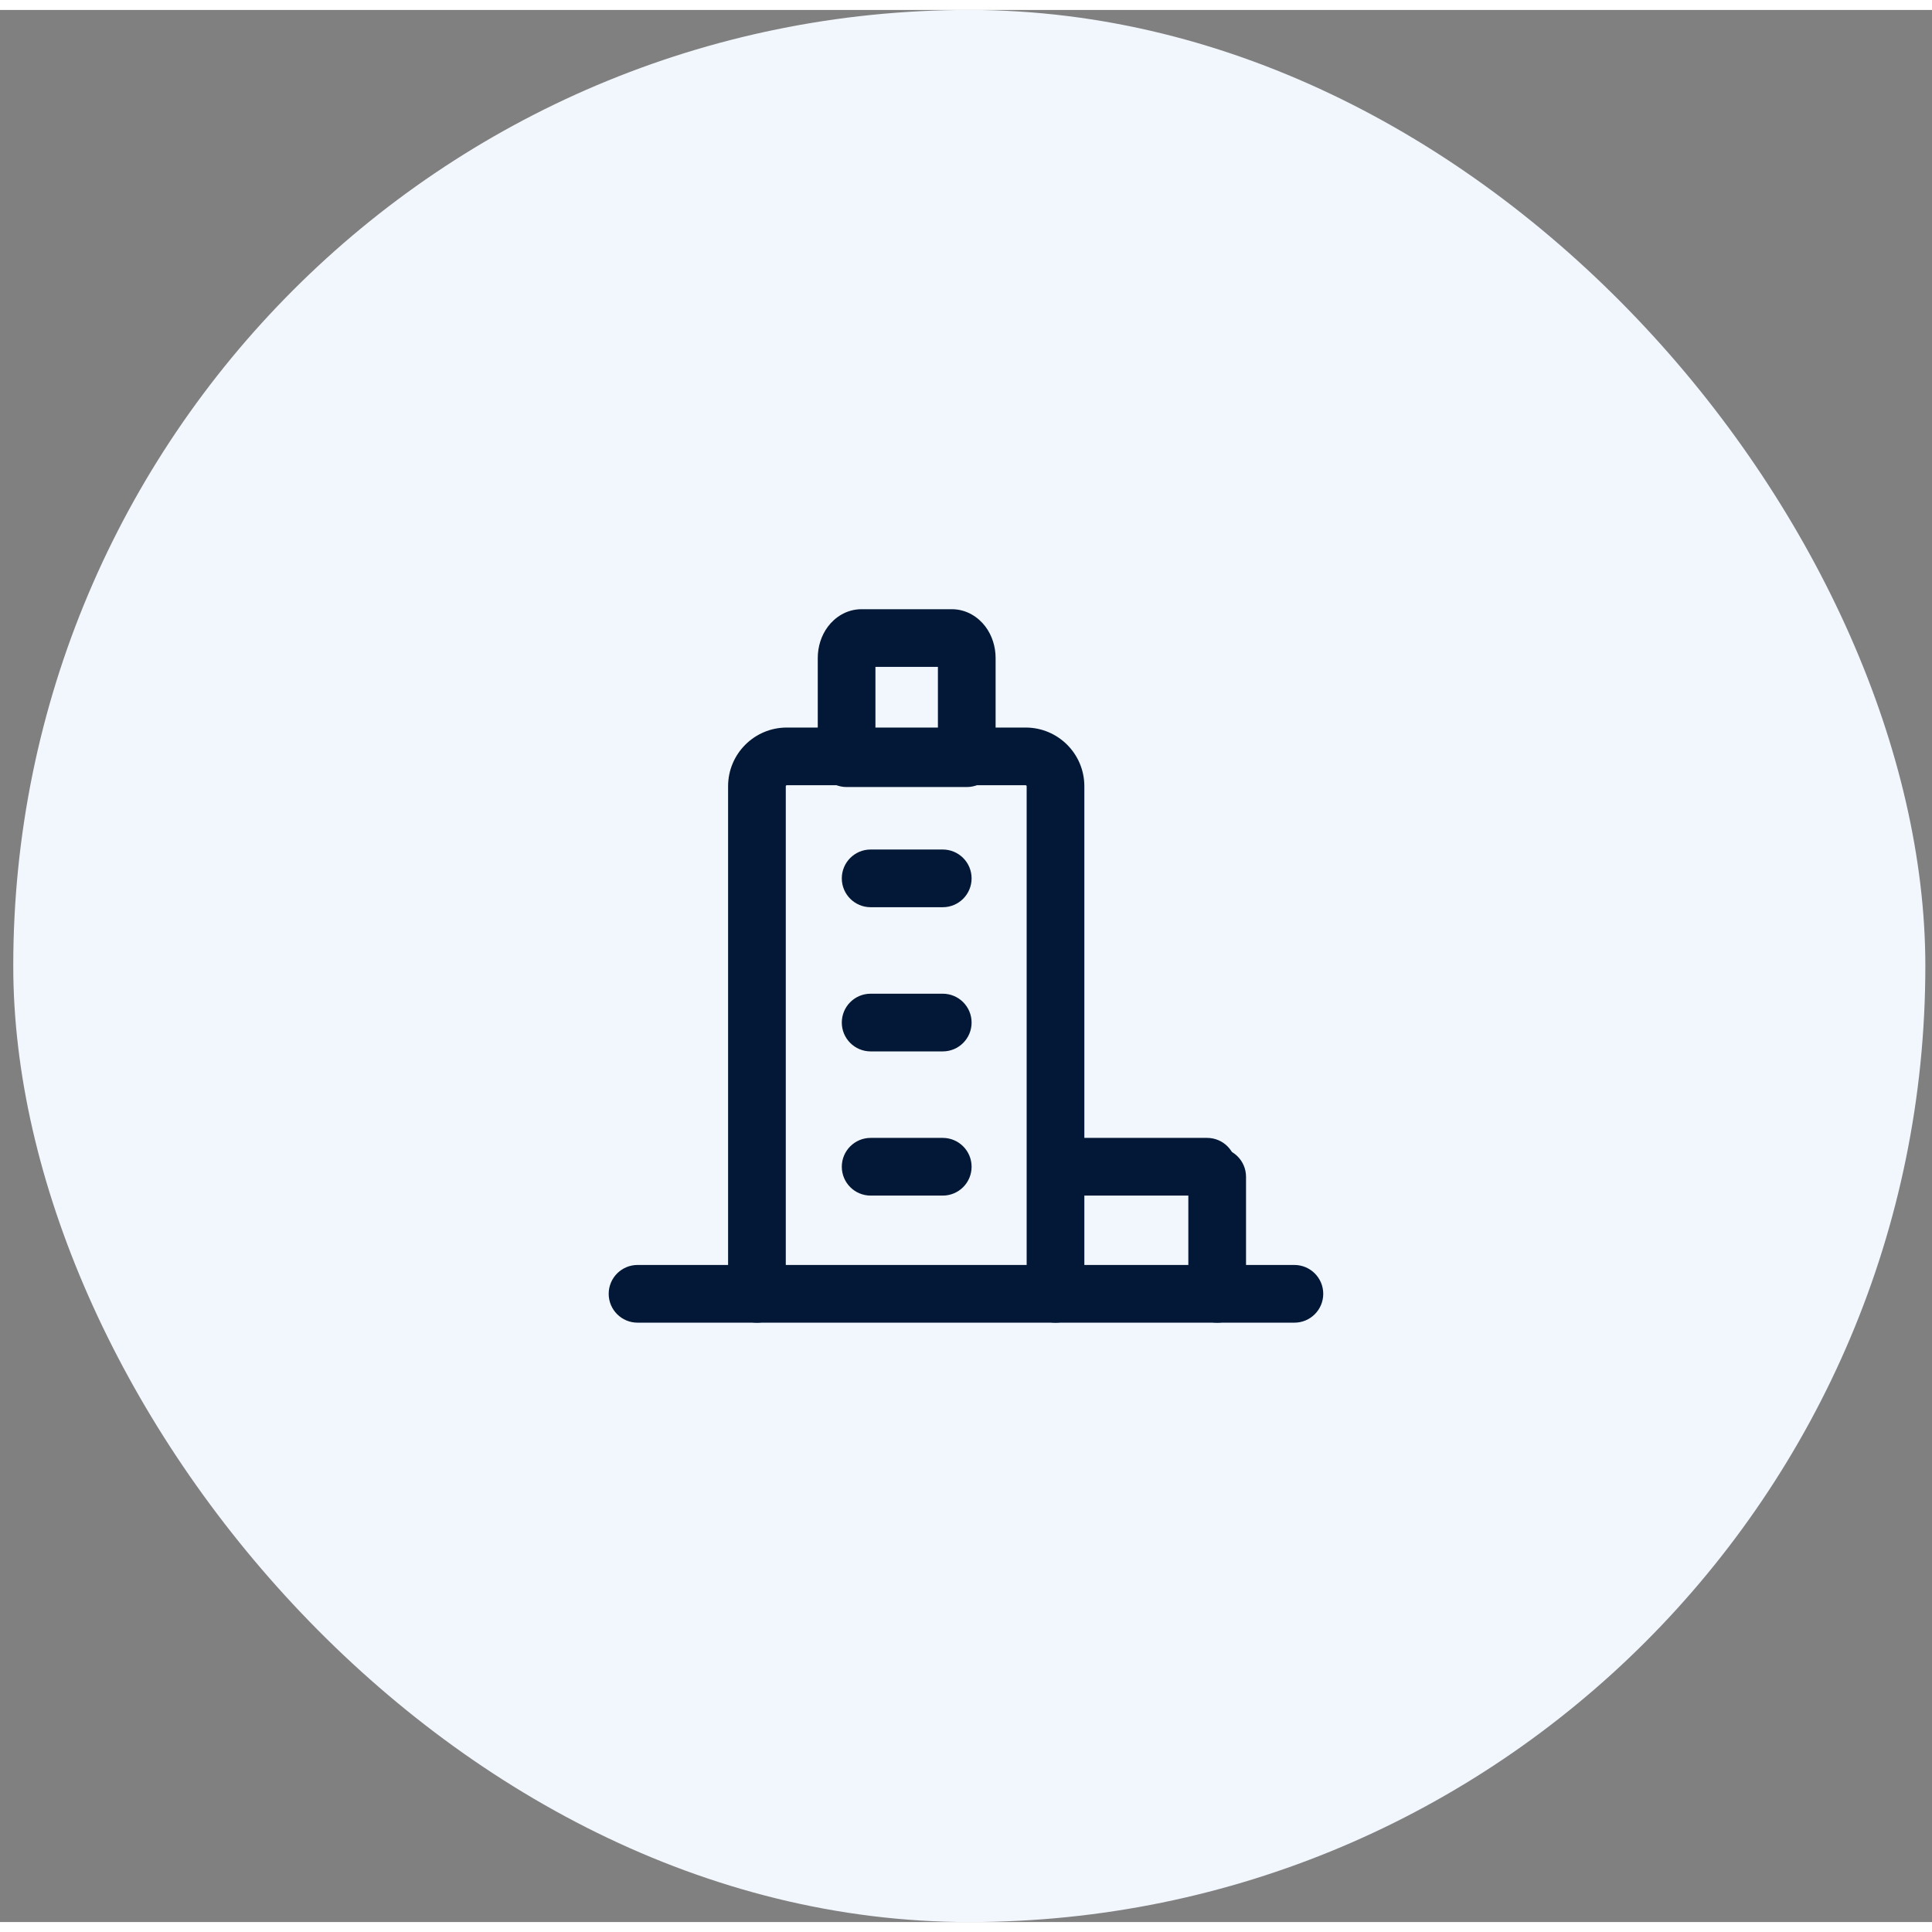
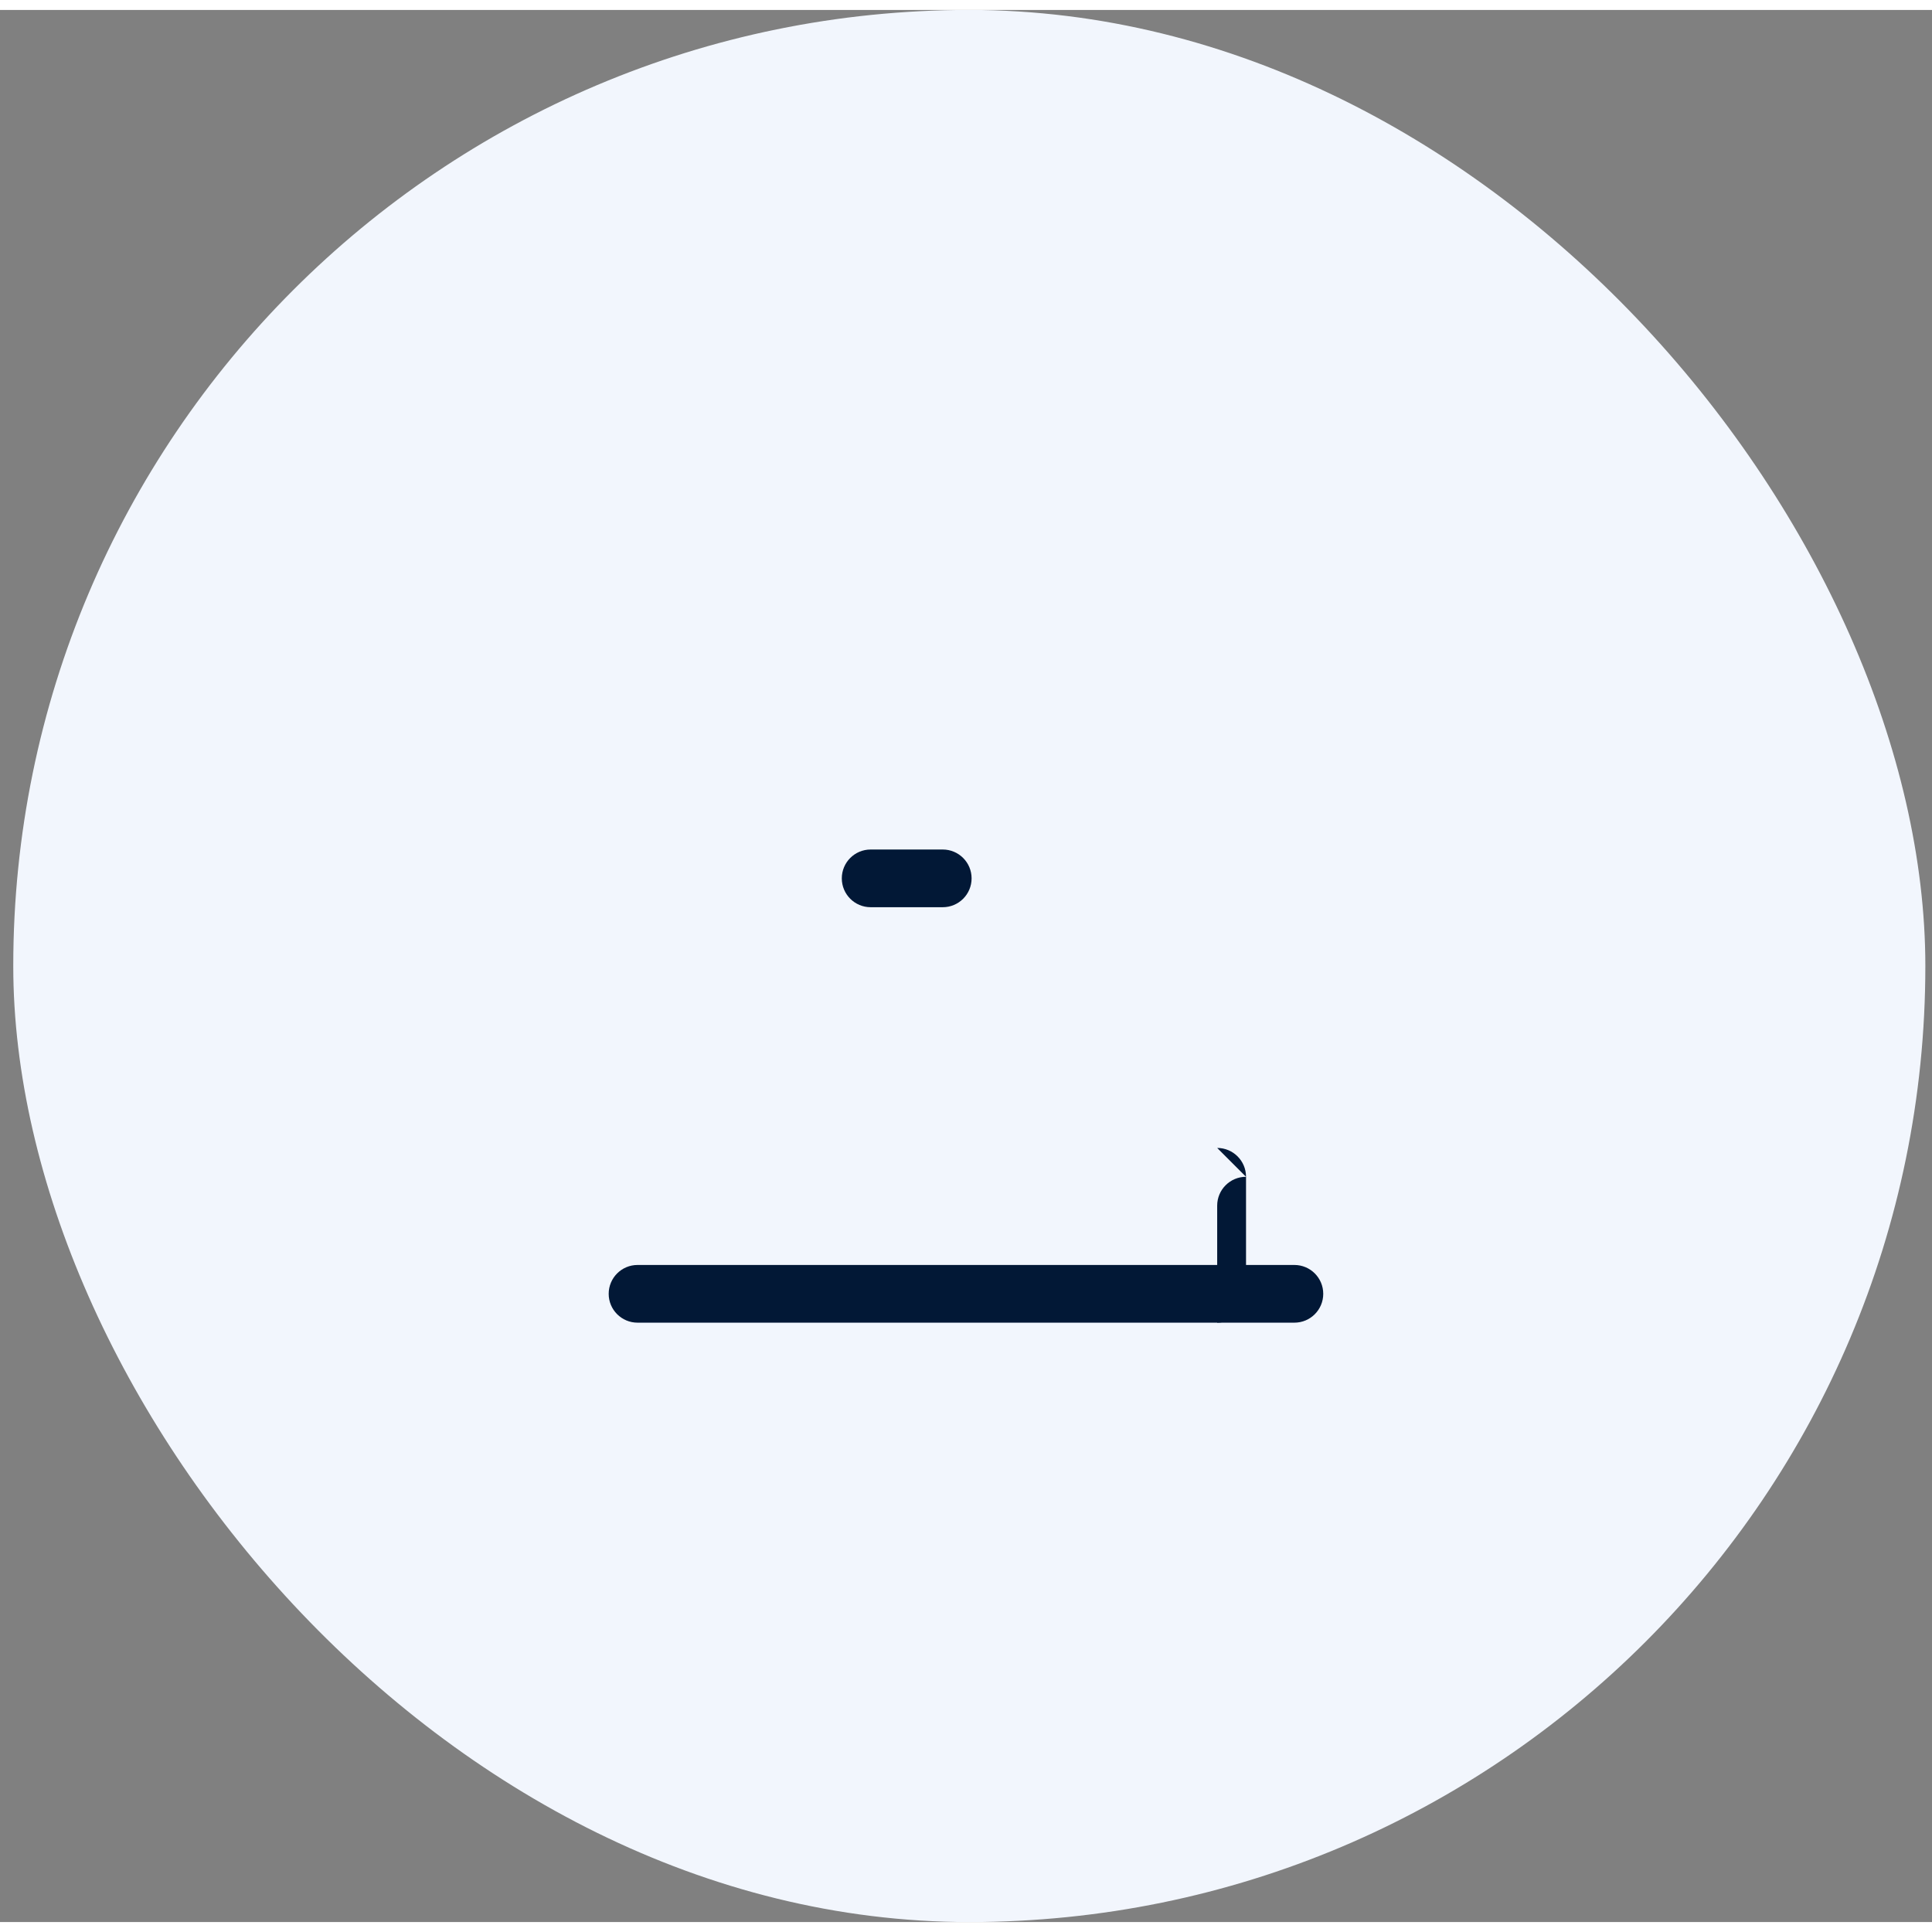
<svg xmlns="http://www.w3.org/2000/svg" width="96" height="96" version="1.1" viewBox="0 0 97 96" xml:space="preserve">
  <rect x="0" y="0" width="97" height="96" fill="#808080" stroke="none" />
  <rect x=".666" width="96" height="96" rx="48" fill="#F2F6FD" />
  <g transform="matrix(.858 0 0 .858 29.233 28.518)" clip-rule="evenodd" fill="#021836" fill-rule="evenodd">
-     <path d="m37.154 33.353c0.932 0 1.688 0.755 1.688 1.688v6.849c0 0.932-0.755 1.688-1.688 1.688s-1.688-0.755-1.688-1.688v-6.849c0-0.932 0.755-1.688 1.688-1.688z" />
-     <path d="m26.438 34.453c0-0.932 0.755-1.688 1.688-1.688h8.438c0.932 0 1.688 0.755 1.688 1.688s-0.755 1.688-1.688 1.688h-8.438c-0.932 0-1.688-0.755-1.688-1.688z" />
-     <path d="m11.97 12.128c-0.033 0-0.06 0.027-0.06 0.06v29.702c0 0.932-0.756 1.688-1.688 1.688-0.932 0-1.688-0.755-1.688-1.688v-29.702c0-1.897 1.538-3.435 3.435-3.435h13.977c1.897 0 3.435 1.538 3.435 3.435v29.702c0 0.932-0.755 1.688-1.688 1.688-0.932 0-1.688-0.755-1.688-1.688v-29.702c0-0.033-0.027-0.06-0.06-0.06z" />
-     <path d="m14.376 2.846c0.399-0.532 1.079-1.018 1.972-1.018h5.273c0.893 0 1.573 0.487 1.972 1.018 0.398 0.531 0.595 1.188 0.595 1.841v5.859c0 0.932-0.755 1.688-1.688 1.688h-7.031c-0.932 0-1.688-0.755-1.688-1.688v-5.859c0-0.653 0.197-1.31 0.595-1.841zm2.78 2.357v3.656h3.656v-3.656z" />
+     <path d="m37.154 33.353c0.932 0 1.688 0.755 1.688 1.688v6.849c0 0.932-0.755 1.688-1.688 1.688v-6.849c0-0.932 0.755-1.688 1.688-1.688z" />
    <path d="m15.188 17.578c0-0.932 0.755-1.688 1.688-1.688h4.219c0.932 0 1.688 0.755 1.688 1.688s-0.755 1.688-1.688 1.688h-4.219c-0.932 0-1.688-0.755-1.688-1.688z" />
-     <path d="m15.188 26.016c0-0.932 0.755-1.688 1.688-1.688h4.219c0.932 0 1.688 0.755 1.688 1.688s-0.755 1.688-1.688 1.688h-4.219c-0.932 0-1.688-0.755-1.688-1.688z" />
-     <path d="m15.188 34.453c0-0.932 0.755-1.688 1.688-1.688h4.219c0.932 0 1.688 0.755 1.688 1.688s-0.755 1.688-1.688 1.688h-4.219c-0.932 0-1.688-0.755-1.688-1.688z" />
    <path d="m1.547 41.889c0-0.932 0.756-1.688 1.688-1.688h38.437c0.932 0 1.688 0.755 1.688 1.688s-0.755 1.688-1.688 1.688h-38.437c-0.932 0-1.688-0.755-1.688-1.688z" />
  </g>
</svg>